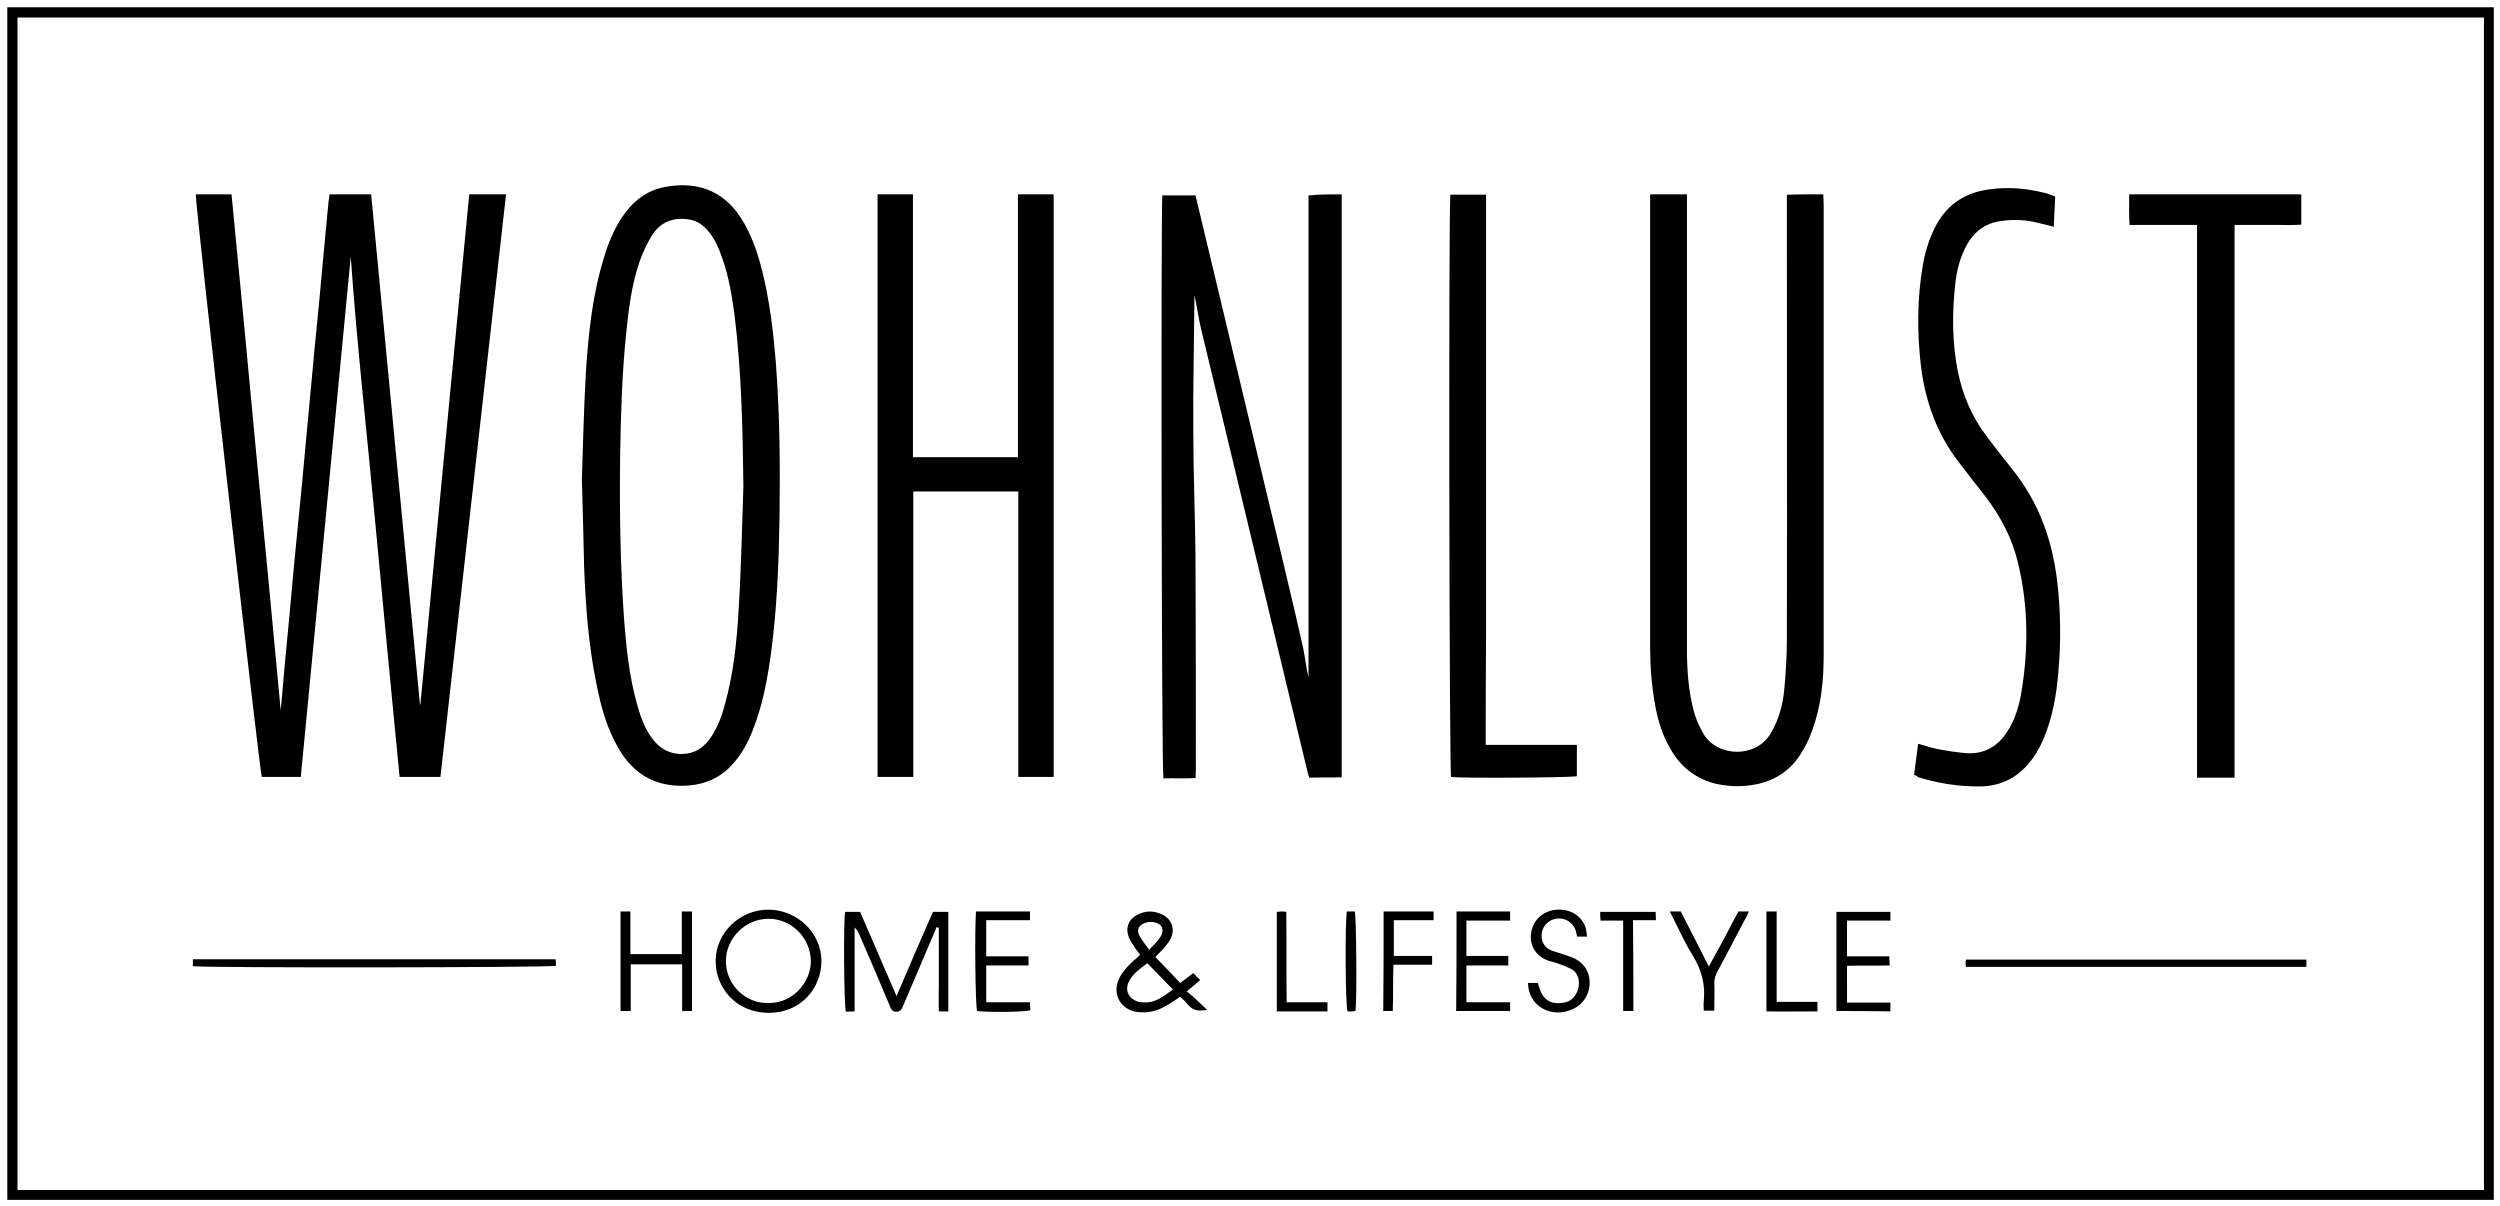
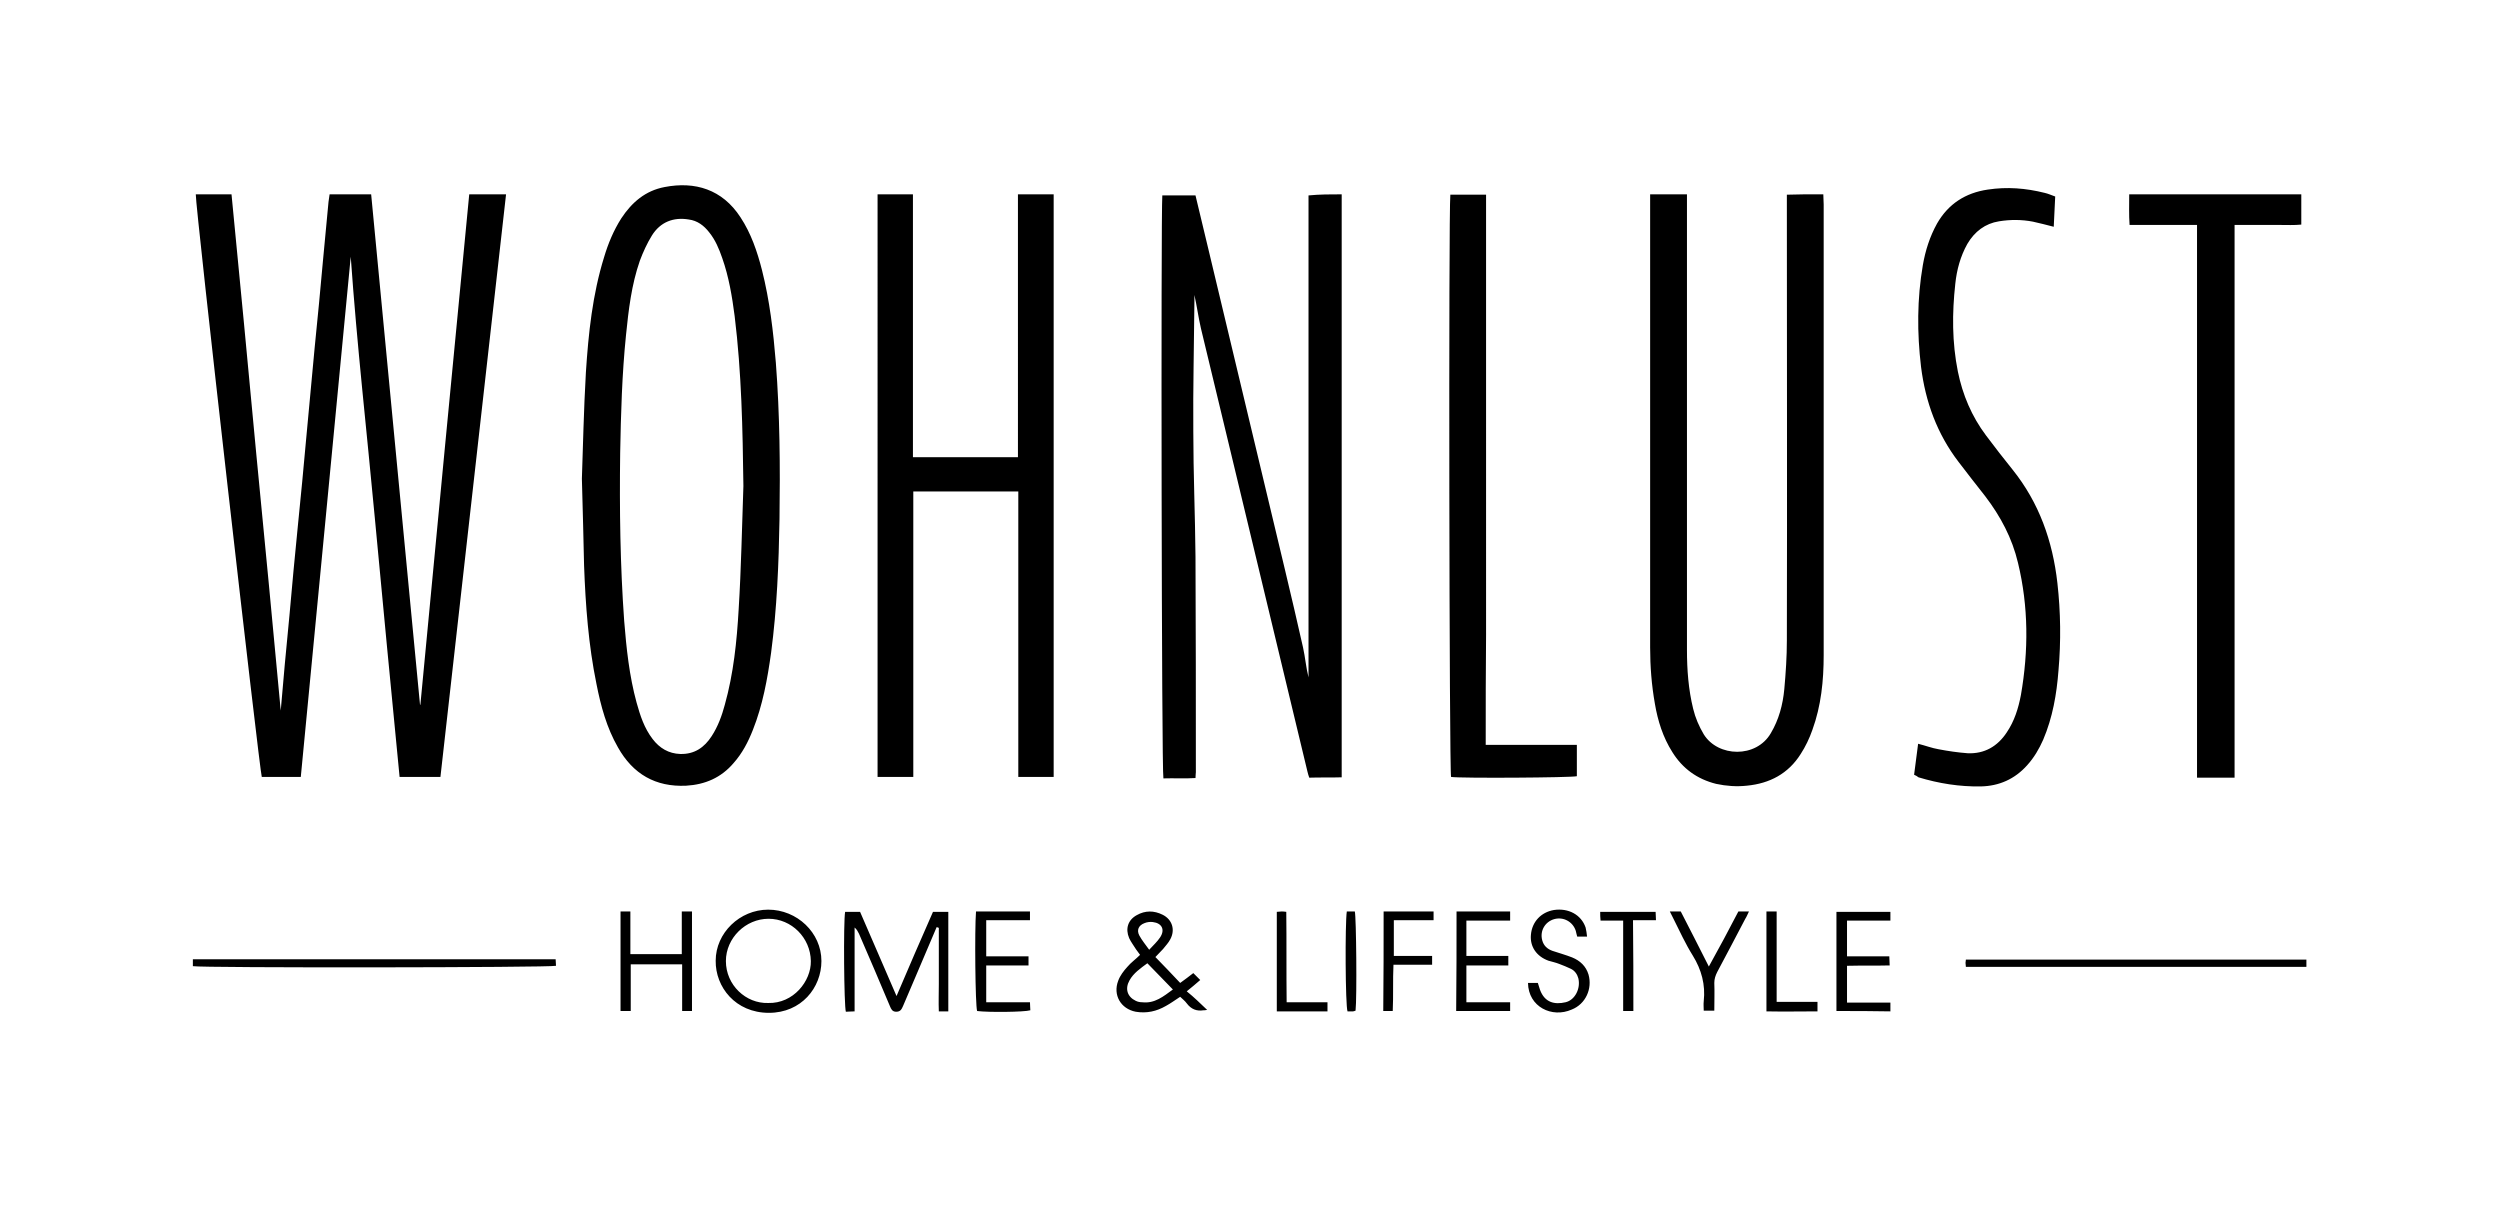
<svg xmlns="http://www.w3.org/2000/svg" version="1.1" id="Ebene_1" x="0" y="0" viewBox="0 0 685.7 330.7" xml:space="preserve">
  <style>.st0{fill-rule:evenodd;clip-rule:evenodd}</style>
  <path class="st0" d="M77 194.9c.7-8.2 1.5-17.2 2.4-26.2.7-8.2 1.5-16.3 2.3-24.5.8-8 1.6-16.1 2.3-24.1.8-8.2 1.5-16.5 2.3-24.7.8-8 1.6-16.1 2.3-24.1l1.5-15.9.3-2.1h11.4c4.5 46.7 8.9 93.4 13.4 140h.1c4.4-46.6 8.9-93.2 13.4-140h10.1c-6 53.3-12 106.5-18 159.8h-11.2c-2.3-23.7-4.6-47.4-6.8-71.1-2.2-23.7-4.9-47.4-6.6-71.6-4.6 47.8-9.1 95.2-13.7 142.7H71.8c-.6-1.7-18.3-157.2-18.1-159.8h9.8c2.3 23.7 4.6 47.5 6.8 71.3 2.3 23.7 4.6 47.5 6.7 70.3zM368 53.3v159.9c-2.9.1-5.8 0-8.9.1-.2-.6-.4-1.2-.5-1.7-6.9-28.9-13.9-57.7-20.8-86.6-2.8-11.6-5.6-23.2-8.4-34.9-.7-3-1.1-6.1-1.8-9.2V83c-.1 11.8-.4 23.5-.3 35.3 0 11.5.5 22.9.6 34.4.1 19.7.1 39.4.1 59.1 0 .4-.1.8-.1 1.6-2.9.2-5.9 0-8.8.1-.5-1.7-.7-154.6-.3-159.9h9.1c1.2 4.9 2.3 9.7 3.5 14.6l21 87.9c1.7 7.2 3.4 14.3 5 21.5.6 2.7.8 5.4 1.5 8.2V53.6c3.1-.3 6-.3 9.1-.3zm-208.4 78c.3-8.5.5-18.8 1.1-29.2.7-10.7 1.8-21.3 5-31.6 1.1-3.7 2.6-7.3 4.7-10.6 2.9-4.4 6.6-7.6 11.9-8.6 8.3-1.6 15.8.6 20.8 8.3 2.9 4.4 4.6 9.4 5.9 14.5 2.1 8.3 3.1 16.8 3.8 25.4 1.1 14.3 1.2 28.6 1 42.9-.2 12.2-.7 24.5-2.3 36.6-1 7.2-2.3 14.4-5 21.2-1.3 3.3-2.9 6.4-5.3 9.1-3.4 4-7.8 5.9-13 6.2-8.4.4-14.6-3.2-18.7-10.5-3.1-5.4-4.7-11.3-5.9-17.4-2.2-10.7-3-21.6-3.4-32.5-.2-7.3-.3-14.6-.6-23.8zm44.3 2c-.2-15.6-.5-31.1-2.4-46.6-.7-5.4-1.6-10.8-3.4-15.9-.9-2.6-1.9-5-3.6-7.1-1.4-1.8-3.2-3.2-5.6-3.5-4.2-.7-7.8.7-10.1 4.4-1.3 2.1-2.4 4.5-3.3 6.9-2.3 6.6-3.1 13.5-3.8 20.4-1.1 10.8-1.4 21.6-1.6 32.4-.2 15.4 0 30.7 1.1 46 .6 7.5 1.4 15.1 3.4 22.4 1 3.6 2.1 7 4.4 10 1.9 2.5 4.4 4 7.6 4.1 3.9.1 6.6-1.8 8.6-4.9 1.7-2.6 2.8-5.6 3.6-8.6 2.4-8.6 3.3-17.4 3.8-26.2.7-11.3.9-22.6 1.3-33.8zm36.8-80h9.7v72.1h28.8V53.3h9.8v159.8h-9.7v-78.3h-28.8v78.3h-9.8V53.3zm211.9 0h10.1v124.9c0 5.5.4 10.9 1.7 16.2.6 2.5 1.6 4.8 2.9 7 3.9 6.3 14.4 6.6 18.4-.3 2.2-3.7 3.3-7.8 3.7-12.1.4-4.4.7-8.9.7-13.3.1-39.7 0-79.4 0-119.1v-3.2c1.7 0 3.3-.1 4.9-.1h5.1c0 1 .1 1.9.1 2.8v123.6c0 7-.7 13.9-3.1 20.5-.8 2.3-1.9 4.6-3.2 6.6-3.4 5.4-8.5 8.1-14.8 8.7-2.8.3-5.6.1-8.4-.5-5.2-1.3-9.2-4.2-12-8.7-2.6-4.1-4-8.6-4.8-13.3-.9-5.1-1.3-10.2-1.3-15.4V53.3zM525 212.5c.4-2.9.7-5.6 1.1-8.5 2 .5 3.8 1.2 5.6 1.5 2.6.5 5.3.9 8 1.1 4.6.2 8.2-1.9 10.7-5.7 2.1-3.1 3.2-6.6 3.9-10.3 2.1-12.1 2.1-24.2-.8-36.2-1.6-6.8-4.8-12.8-9-18.3-2.4-3.1-4.9-6.2-7.3-9.4-5.9-7.7-9.1-16.5-10.3-26.1-1.1-9.3-1.1-18.6.5-27.9.7-4 1.9-7.8 3.9-11.4 3.1-5.4 7.8-8.4 13.9-9.3 5.3-.8 10.4-.4 15.6.9.9.2 1.8.6 2.9 1-.1 2.8-.3 5.5-.4 8.3-2-.5-3.8-1-5.7-1.4-3.1-.6-6.2-.6-9.3-.1-3.8.6-6.7 2.8-8.7 6.2-1.9 3.4-2.9 7.1-3.3 10.9-.9 8.1-.9 16.1.7 24.1 1.3 6.4 3.8 12.3 7.7 17.5 2.4 3.2 4.8 6.3 7.3 9.4 7.3 9.1 11 19.6 12.3 31.1.9 8 1 16 .3 24-.5 6.5-1.6 12.9-4.2 19-1.1 2.5-2.5 4.9-4.4 7-3.4 3.8-7.7 5.7-12.7 5.8-5.8.1-11.5-.8-17.1-2.5-.4-.3-.7-.5-1.2-.7zm77.6-150.8h-18.5c-.2-2.8-.1-5.5-.1-8.4h47.2v8.3c-1.9.2-4 .1-6 .1h-12.3v151.6h-10.3V61.7zM407.5 204.3h25v8.6c-1.6.4-31.7.6-34.5.2-.5-1.6-.7-154.9-.2-159.7h9.8V174c-.1 9.9-.1 19.9-.1 30.3zm-150.6 50c-1.9 4.5-3.8 8.9-5.7 13.4-1.2 2.7-2.3 5.5-3.5 8.2-.4.9-.7 1.6-1.9 1.6-1.1 0-1.4-.8-1.7-1.5-2.8-6.6-5.6-13.3-8.5-19.9-.3-.6-.6-1.2-1.2-1.7v23c-.9 0-1.7.1-2.4.1-.5-1.6-.7-24.6-.2-27.4h4.1c3.3 7.5 6.5 15.1 10 23.1 3.4-8 6.7-15.6 10-23.1h4.2v27.3h-2.6c-.1-2.5 0-5 0-7.5v-15.4c-.3-.1-.4-.2-.6-.2zm74.2 22.7c-.6.1-.8.1-1 .1-1.9.3-3.4-.3-4.6-1.9-.5-.7-1.2-1.2-1.8-1.8-1.4.9-2.6 1.8-3.9 2.5-2.6 1.5-5.3 2.1-8.3 1.6-4.1-.8-6.3-4.6-4.8-8.5.5-1.4 1.5-2.7 2.5-3.8 1-1.2 2.3-2.1 3.5-3.3-.4-.5-.7-1-1.1-1.5-.6-1-1.4-2-1.9-3.1-1.1-2.6-.3-5 2.1-6.3 2.3-1.3 4.7-1.3 7.1-.1 2.6 1.3 3.5 4.1 2.1 6.7-.5 1-1.3 1.8-2 2.7-.6.7-1.4 1.4-2.1 2.2 2.3 2.3 4.5 4.7 6.8 7.1 1.3-.9 2.4-1.8 3.6-2.7l1.9 1.9c-1.3 1.1-2.3 2-3.7 3.1 2.1 1.7 3.7 3.3 5.6 5.1zm-9.4-5.6c-1.2-1.3-2.4-2.4-3.5-3.6-1.2-1.2-2.3-2.4-3.5-3.6-1.9 1.4-3.8 2.7-4.9 4.7-1.3 2.3-.6 4.5 1.7 5.6.6.3 1.2.4 1.8.4 3.4.4 5.8-1.6 8.4-3.5zm-6.5-10.9c1.2-1.3 2.2-2.2 3-3.4 1.4-2.1.5-3.9-2-4.2-.7-.1-1.6 0-2.3.3-1.6.6-2.2 1.9-1.4 3.4.7 1.3 1.7 2.5 2.7 3.9zm-118.9 3c0-7.6 6.6-14 14.4-14 7.9 0 14.6 6.3 14.6 14.1 0 7.3-5.5 14.2-14.4 14.2-9.2 0-14.7-7.1-14.6-14.3zm14.4 11.6c6.9.2 11.8-6 11.7-11.5-.1-6.4-5.3-11.6-11.6-11.6s-11.7 5.3-11.7 11.6c0 6.6 5.5 11.7 11.6 11.5zM52.9 265v-1.9h99.5c0 .6.1 1.2.1 1.8-1.6.5-97.2.6-99.6.1zm117.3-15h2.7v11.7H187V250h2.8v27.3h-2.7v-12.8H173v12.8h-2.8V250zm462.4 13.2v2h-93.4c0-.4-.1-.8-.1-1.1 0-.3.1-.5.1-.9h93.4zm-128.9 14.1v-27.2h14.8v2.4h-11.9v9.8h11.6c0 .9.1 1.5.1 2.5-3.9.1-7.7 0-11.7.1V275h11.9v2.4c-4.9-.1-9.8-.1-14.8-.1zm-84.6-7.7h2.7c.2.7.4 1.3.6 1.9 1.3 3.5 4 4.1 7 3.4 2.6-.6 4.2-3.8 3.5-6.6-.3-1.1-1-2.1-2.1-2.6-1-.5-2.1-.9-3.1-1.3s-2-.6-3-.9c-3.3-1.2-5.1-3.9-4.8-7.1.3-3.6 2.8-6.2 6.3-6.8 4-.6 7.5 1.3 8.7 4.8.2.8.3 1.6.4 2.5h-2.7c-.1-.5-.3-1-.4-1.6-.8-2.5-3.4-3.9-5.9-3.2s-4 3.2-3.3 5.8c.4 1.5 1.4 2.4 2.8 2.9 1.8.6 3.6 1.1 5.4 1.8 2.2.9 3.8 2.4 4.5 4.7 1.1 3.9-.8 8.1-4.6 9.6-5.4 2.4-11.9-.7-12-7.3zM267.7 250h14.8v2.4h-12v9.9h11.6v2.5h-11.6v10.1h12c0 .9.1 1.6.1 2.2-1.6.5-11.6.6-14.6.2-.5-1.6-.7-22.2-.3-27.3zm131.8 0h14.7v2.5h-12v9.7h11.5v2.6h-11.5v10.1h12v2.4h-14.8c.1-9.1.1-18.1.1-27.3zm77.3 0h2.9c-.4.8-.6 1.4-1 2-2.6 4.9-5.1 9.8-7.7 14.6-.5 1-.8 1.9-.8 3 .1 2.5 0 4.9 0 7.6h-2.9c0-.8-.1-1.7 0-2.6.5-4.5-.6-8.6-3-12.5-2-3.2-3.6-6.7-5.3-10.1l-1-2h3c2.5 4.8 5 9.8 7.7 15.1 2.9-5.2 5.5-10.1 8.1-15.1zm-97.3 0h13.7v2.4h-10.9v9.8h10.5v2.4h-10.6c-.2 4.3 0 8.5-.2 12.7h-2.6c.1-9.1.1-18.1.1-27.3zm105 27.4V250h2.8v24.8h11.2v2.6c-4.6 0-9.1.1-14 0zm-36.5-.1h-2.8v-24.8H439c-.1-.9-.1-1.6-.1-2.4h15.2c0 .7.1 1.4.1 2.3h-6.3c.1 8.4.1 16.6.1 24.9zm-95.1-2.4h11.2v2.5h-13.9v-27.3c.5 0 .9-.1 1.3-.1.3 0 .7 0 1.3.1.1 8.1 0 16.3.1 24.8zm18.9 2.3c-.3.1-.5.2-.7.2h-1.5c-.6-1.5-.7-24.1-.2-27.4h2.2c.4 1.5.6 23.8.2 27.2z" />
-   <path class="st0" d="M2 2v327.1h682V2H2zm679.3 324.4H4.8V4.8h676.5v321.6z" />
</svg>